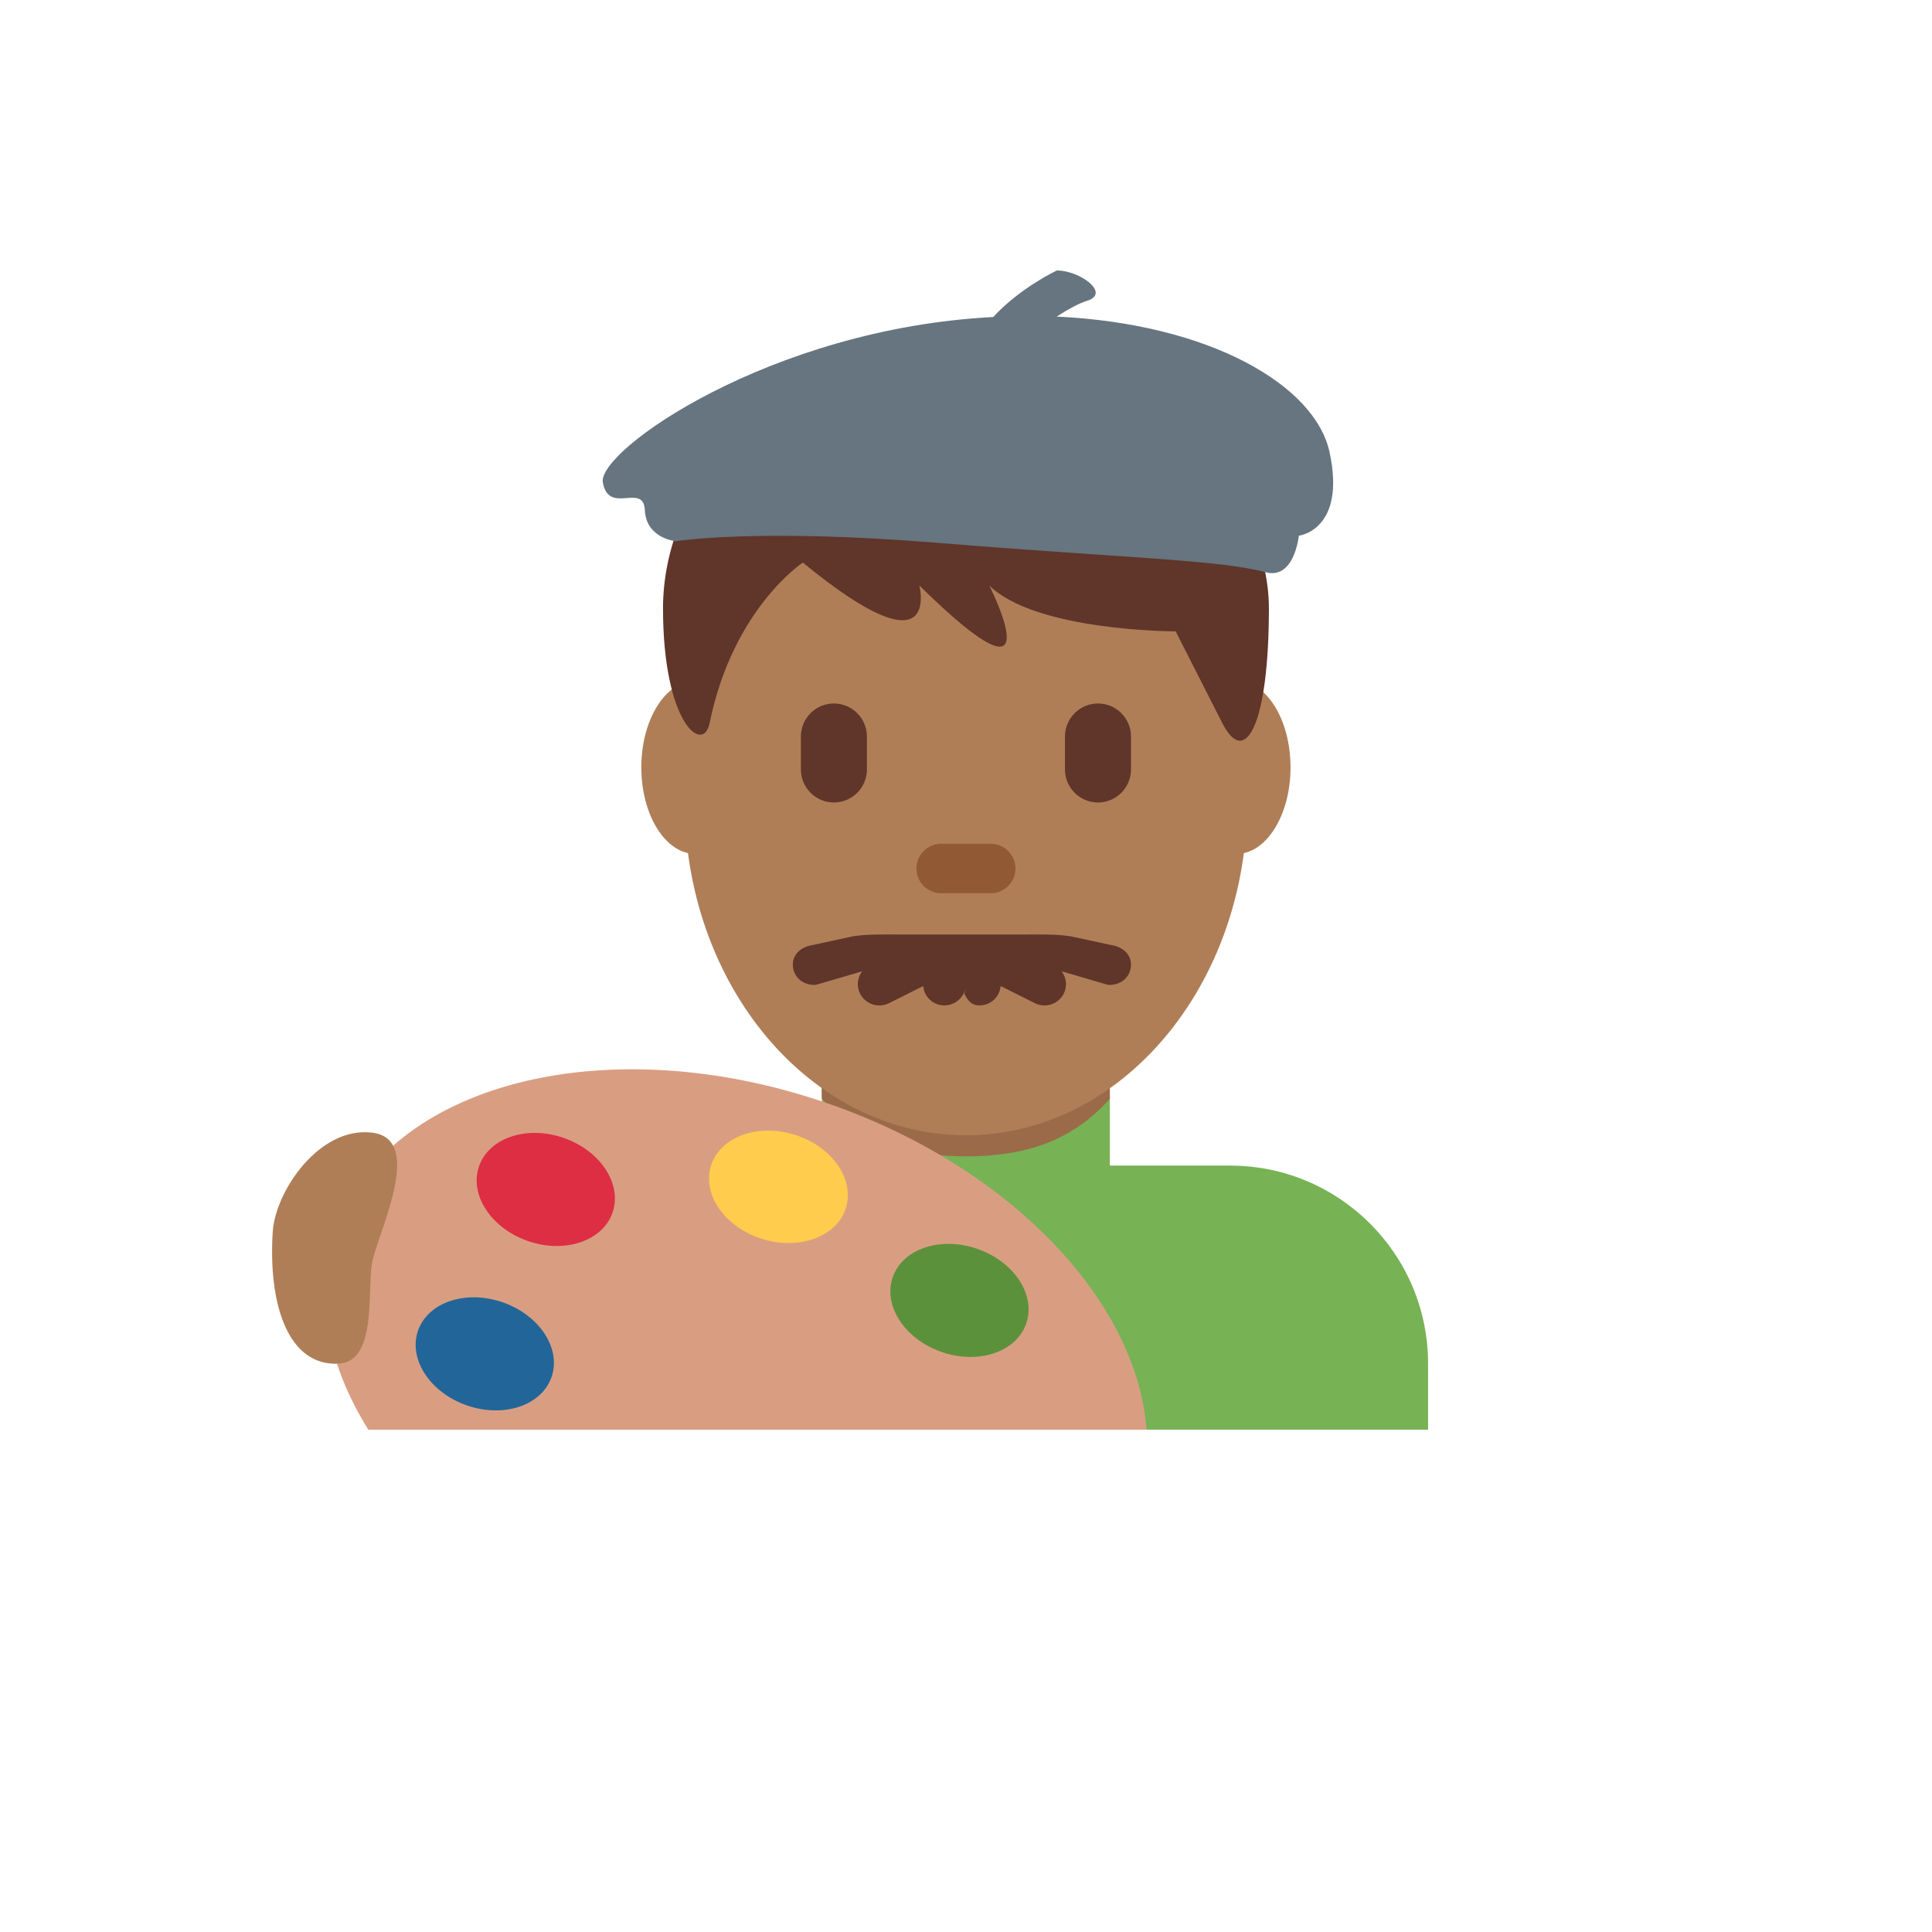
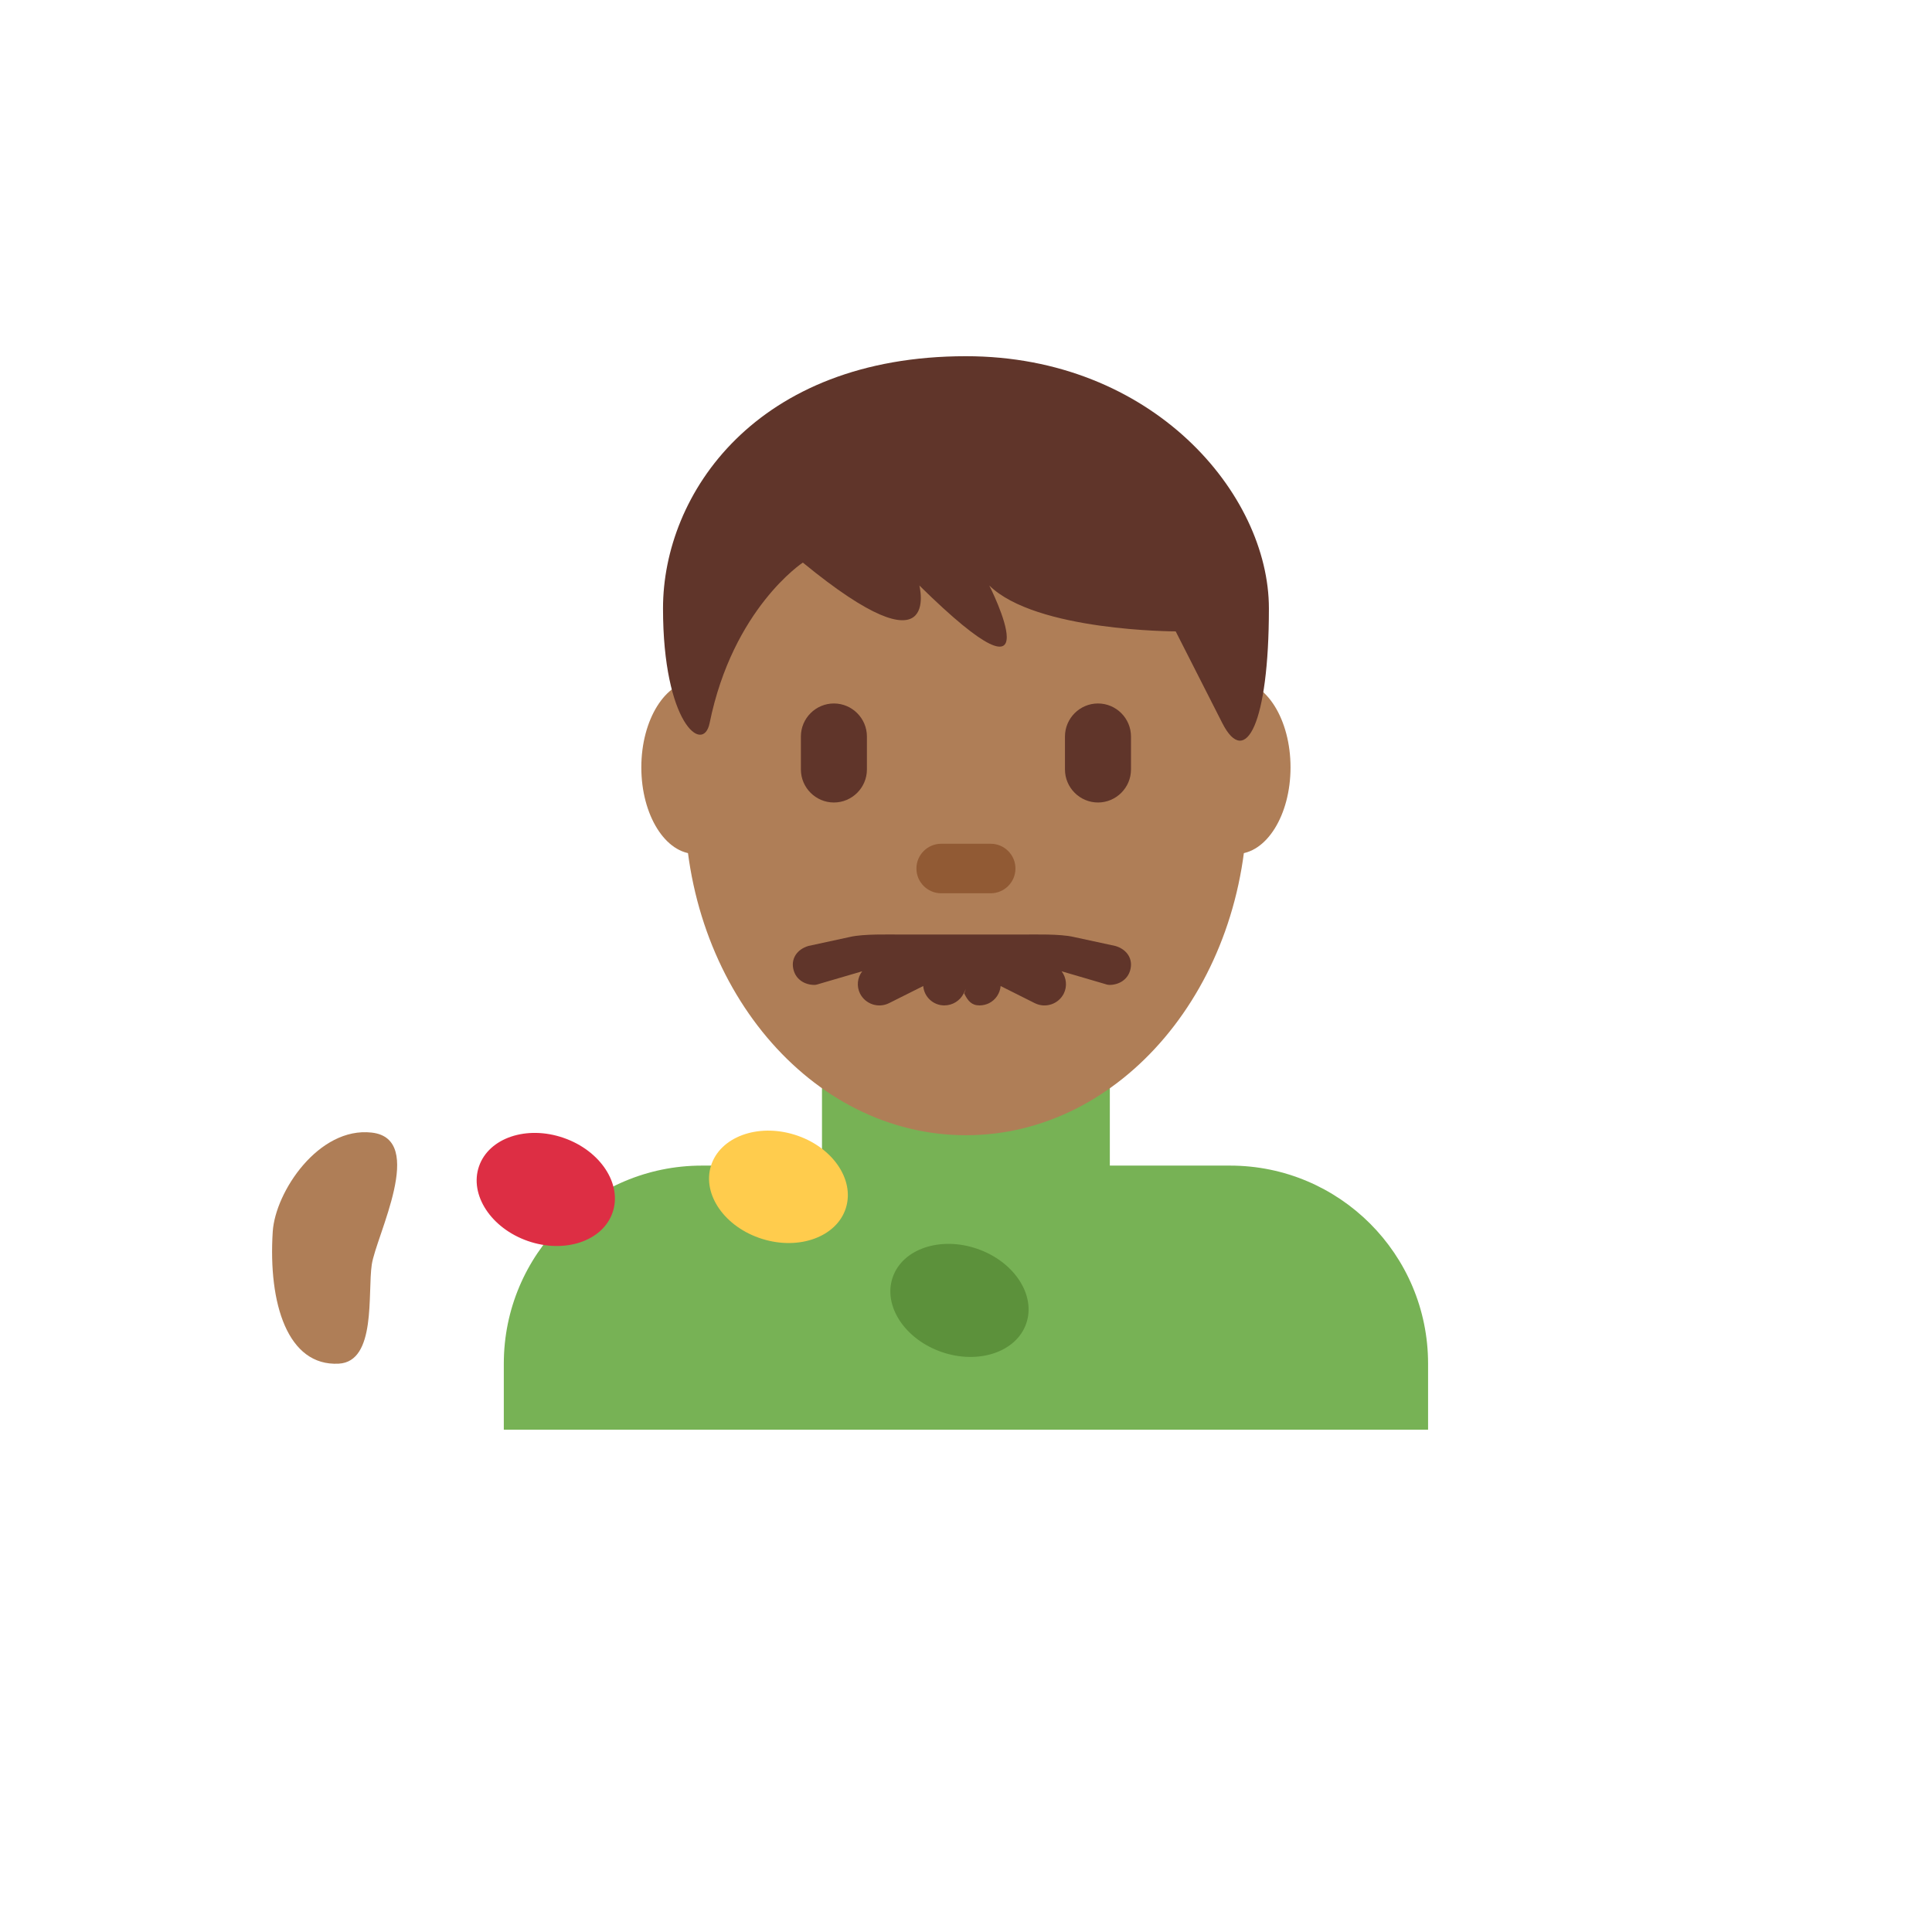
<svg xmlns="http://www.w3.org/2000/svg" version="1.1" width="100%" height="100%" id="svgWorkerArea" viewBox="-25 -25 625 625" style="background: white;">
  <defs id="defsdoc">
    <pattern id="patternBool" x="0" y="0" width="10" height="10" patternUnits="userSpaceOnUse" patternTransform="rotate(35)">
      <circle cx="5" cy="5" r="4" style="stroke: none;fill: #ff000070;" />
    </pattern>
  </defs>
  <g id="fileImp-82171820" class="cosito">
    <path id="pathImp-91410823" fill="#77B255" class="grouped" d="M372.91 352.071C372.91 352.071 334.029 352.071 334.029 352.071 334.029 352.071 334.029 312.454 334.029 312.454 334.029 312.454 240.912 312.454 240.912 312.454 240.912 312.454 240.912 352.071 240.912 352.071 240.912 352.071 202.052 352.071 202.052 352.071 166.667 352.071 137.981 380.757 137.981 416.143 137.981 416.143 137.981 437.5 137.981 437.5 137.981 437.5 436.981 437.5 436.981 437.5 436.981 437.5 436.981 416.143 436.981 416.143 436.981 380.754 408.309 352.071 372.91 352.071 372.91 352.071 372.91 352.071 372.91 352.071" />
-     <path id="pathImp-636276198" fill="#9B6A49" class="grouped" d="M240.837 330.426C253.822 345.098 269.925 349.071 287.438 349.071 304.94 349.071 321.033 345.087 334.029 330.426 334.029 330.426 334.029 293.147 334.029 293.147 334.029 293.147 240.826 293.147 240.826 293.147 240.826 293.147 240.826 330.426 240.826 330.426 240.826 330.426 240.837 330.426 240.837 330.426" />
    <path id="pathImp-328098285" fill="#AF7E57" class="grouped" d="M217.472 223.245C217.472 238.707 209.634 251.244 199.97 251.244 190.306 251.244 182.468 238.707 182.468 223.245 182.468 207.782 190.306 195.235 199.97 195.235 209.634 195.224 217.472 207.772 217.472 223.245M392.484 223.245C392.484 238.707 384.656 251.244 374.981 251.244 365.317 251.244 357.479 238.707 357.479 223.245 357.479 207.782 365.307 195.235 374.981 195.235 384.656 195.224 392.484 207.772 392.484 223.245" />
    <path id="pathImp-214527461" fill="#AF7E57" class="grouped" d="M196.467 234.169C196.467 174.486 237.217 126.091 287.481 126.091 337.745 126.091 378.484 174.486 378.484 234.169 378.484 293.852 337.745 342.247 287.481 342.247 237.228 342.247 196.467 293.862 196.467 234.169" />
    <path id="pathImp-689064363" fill="#60352A" class="grouped" d="M335.802 281.016C335.802 281.016 322.261 278.09 322.261 278.09 317.947 277.086 309.735 277.321 305.87 277.321 305.87 277.321 266.476 277.321 266.476 277.321 262.611 277.321 254.399 277.086 250.074 278.079 250.074 278.079 236.555 281.005 236.555 281.005 232.839 282.084 230.682 285.202 231.75 288.907 232.625 291.983 235.434 293.617 238.477 293.617 239.107 293.617 239.758 293.339 240.399 293.168 240.399 293.168 253.929 289.207 253.929 289.207 252.328 291.278 252.055 294.083 253.224 296.425 254.975 299.863 259.173 301.241 262.621 299.511 262.621 299.511 273.663 293.98 273.663 293.98 273.958 297.527 276.926 300.255 280.487 300.248 283.142 300.248 285.568 298.748 286.755 296.372 286.755 296.372 287.481 294.898 287.481 294.898 287.481 294.898 286.915 296.372 286.915 296.372 288.132 298.817 289.307 300.248 291.881 300.248 292.962 300.243 294.029 299.991 294.999 299.511 297.101 298.425 298.499 296.338 298.704 293.98 298.704 293.98 309.735 299.511 309.735 299.511 313.183 301.248 317.385 299.867 319.132 296.425 320.289 294.08 320.015 291.283 318.428 289.207 318.428 289.207 331.947 293.168 331.947 293.168 332.577 293.339 333.239 293.617 333.88 293.617 336.923 293.617 339.721 291.994 340.607 288.907 341.664 285.202 339.518 282.084 335.802 281.016 335.802 281.016 335.802 281.016 335.802 281.016M287.481 90.232C347.794 90.232 385.489 134.741 385.489 171.827 385.489 208.914 377.95 223.757 370.411 208.914 370.411 208.914 355.333 179.249 355.333 179.249 355.333 179.249 310.109 179.249 295.031 164.406 295.031 164.406 317.648 208.914 272.414 164.406 272.414 164.406 279.953 194.082 234.718 156.995 234.718 156.995 212.101 171.827 204.562 208.914 202.469 219.208 189.484 208.914 189.484 171.827 189.473 134.741 219.629 90.232 287.481 90.232" />
    <path id="pathImp-756045374" fill="#60352A" class="grouped" d="M244.767 234.607C238.893 234.607 234.088 229.801 234.088 223.928 234.088 223.928 234.088 213.25 234.088 213.25 234.088 207.376 238.893 202.571 244.767 202.571 250.64 202.571 255.445 207.376 255.445 213.25 255.445 213.25 255.445 223.928 255.445 223.928 255.445 229.801 250.64 234.607 244.767 234.607M330.195 234.607C324.322 234.607 319.517 229.801 319.517 223.928 319.517 223.928 319.517 213.25 319.517 213.25 319.517 207.376 324.322 202.571 330.195 202.571 336.069 202.571 340.874 207.376 340.874 213.25 340.874 213.25 340.874 223.928 340.874 223.928 340.874 229.801 336.069 234.607 330.195 234.607" />
    <path id="pathImp-899700950" fill="#915A34" class="grouped" d="M295.49 263.973C295.49 263.973 279.472 263.973 279.472 263.973 275.062 263.973 271.463 260.374 271.463 255.964 271.463 251.554 275.062 247.955 279.472 247.955 279.472 247.955 295.49 247.955 295.49 247.955 299.9 247.955 303.499 251.554 303.499 255.964 303.499 260.374 299.9 263.973 295.49 263.973" />
-     <path id="pathImp-945280563" fill="#66757F" class="grouped" d="M405.106 121.254C400.418 99.619 366.375 79.735 316.826 77.418 320.521 75.047 324.002 73.125 326.693 72.292 334.381 69.9 324.365 62.5 316.901 62.5 316.901 62.5 305.24 67.893 296.291 77.557 224.146 81.273 168.223 120.816 170.017 131.046 171.885 141.767 183.173 130.939 183.61 140.069 184.038 149.2 193.627 150.086 193.627 150.086 193.627 150.086 219.683 145.804 278.511 150.63 337.35 155.446 369.311 156.044 384.432 160.113 393.744 162.622 395.175 148.303 395.175 148.303 395.175 148.303 410.552 146.508 405.106 121.254 405.106 121.254 405.106 121.254 405.106 121.254" />
-     <path id="pathImp-121705392" fill="#D99E82" class="grouped" d="M345.893 437.5C342.914 396.206 302.207 352.562 242.951 332.006 171.383 307.168 100.04 325.45 83.595 372.83 76.429 393.504 80.904 416.303 94.156 437.5 94.156 437.5 345.893 437.5 345.893 437.5 345.893 437.5 345.893 437.5 345.893 437.5" />
    <path id="pathImp-818044453" fill="#5C913B" class="grouped" d="M263.796 388.186C260.592 397.391 267.672 408.219 279.6 412.363 291.528 416.495 303.798 412.384 306.98 403.168 310.184 393.974 303.104 383.135 291.176 379.003 279.248 374.859 266.989 378.971 263.796 388.186" />
-     <path id="pathImp-930075422" fill="#269" class="grouped" d="M110.227 405.475C107.034 414.69 114.114 425.508 126.042 429.651 137.97 433.795 150.229 429.683 153.422 420.468 156.626 411.263 149.546 400.435 137.618 396.291 125.69 392.148 113.42 396.259 110.227 405.475" />
    <path id="pathImp-545981968" fill="#DD2E44" class="grouped" d="M129.961 352.296C126.768 361.5 133.848 372.329 145.776 376.472 157.694 380.604 169.963 376.493 173.156 367.278 176.36 358.083 169.269 347.245 157.352 343.112 145.424 338.958 133.154 343.069 129.961 352.296" />
    <path id="pathImp-539400450" fill="#FFCC4D" class="grouped" d="M205 352.125C202.095 361.436 209.517 372.03 221.573 375.788 233.618 379.558 245.76 375.052 248.654 365.751 251.548 356.439 244.126 345.846 232.081 342.087 220.035 338.317 207.904 342.824 205 352.125" />
    <path id="pathImp-686219415" fill="#AF7E57" class="grouped" d="M63.231 373.428C64.064 360.529 78.117 339.428 95.266 341.393 113.046 343.422 96.644 374.806 95.266 384.107 93.889 393.408 96.804 415.481 84.588 416.143 68.079 417.04 61.736 396.772 63.231 373.428" />
  </g>
</svg>